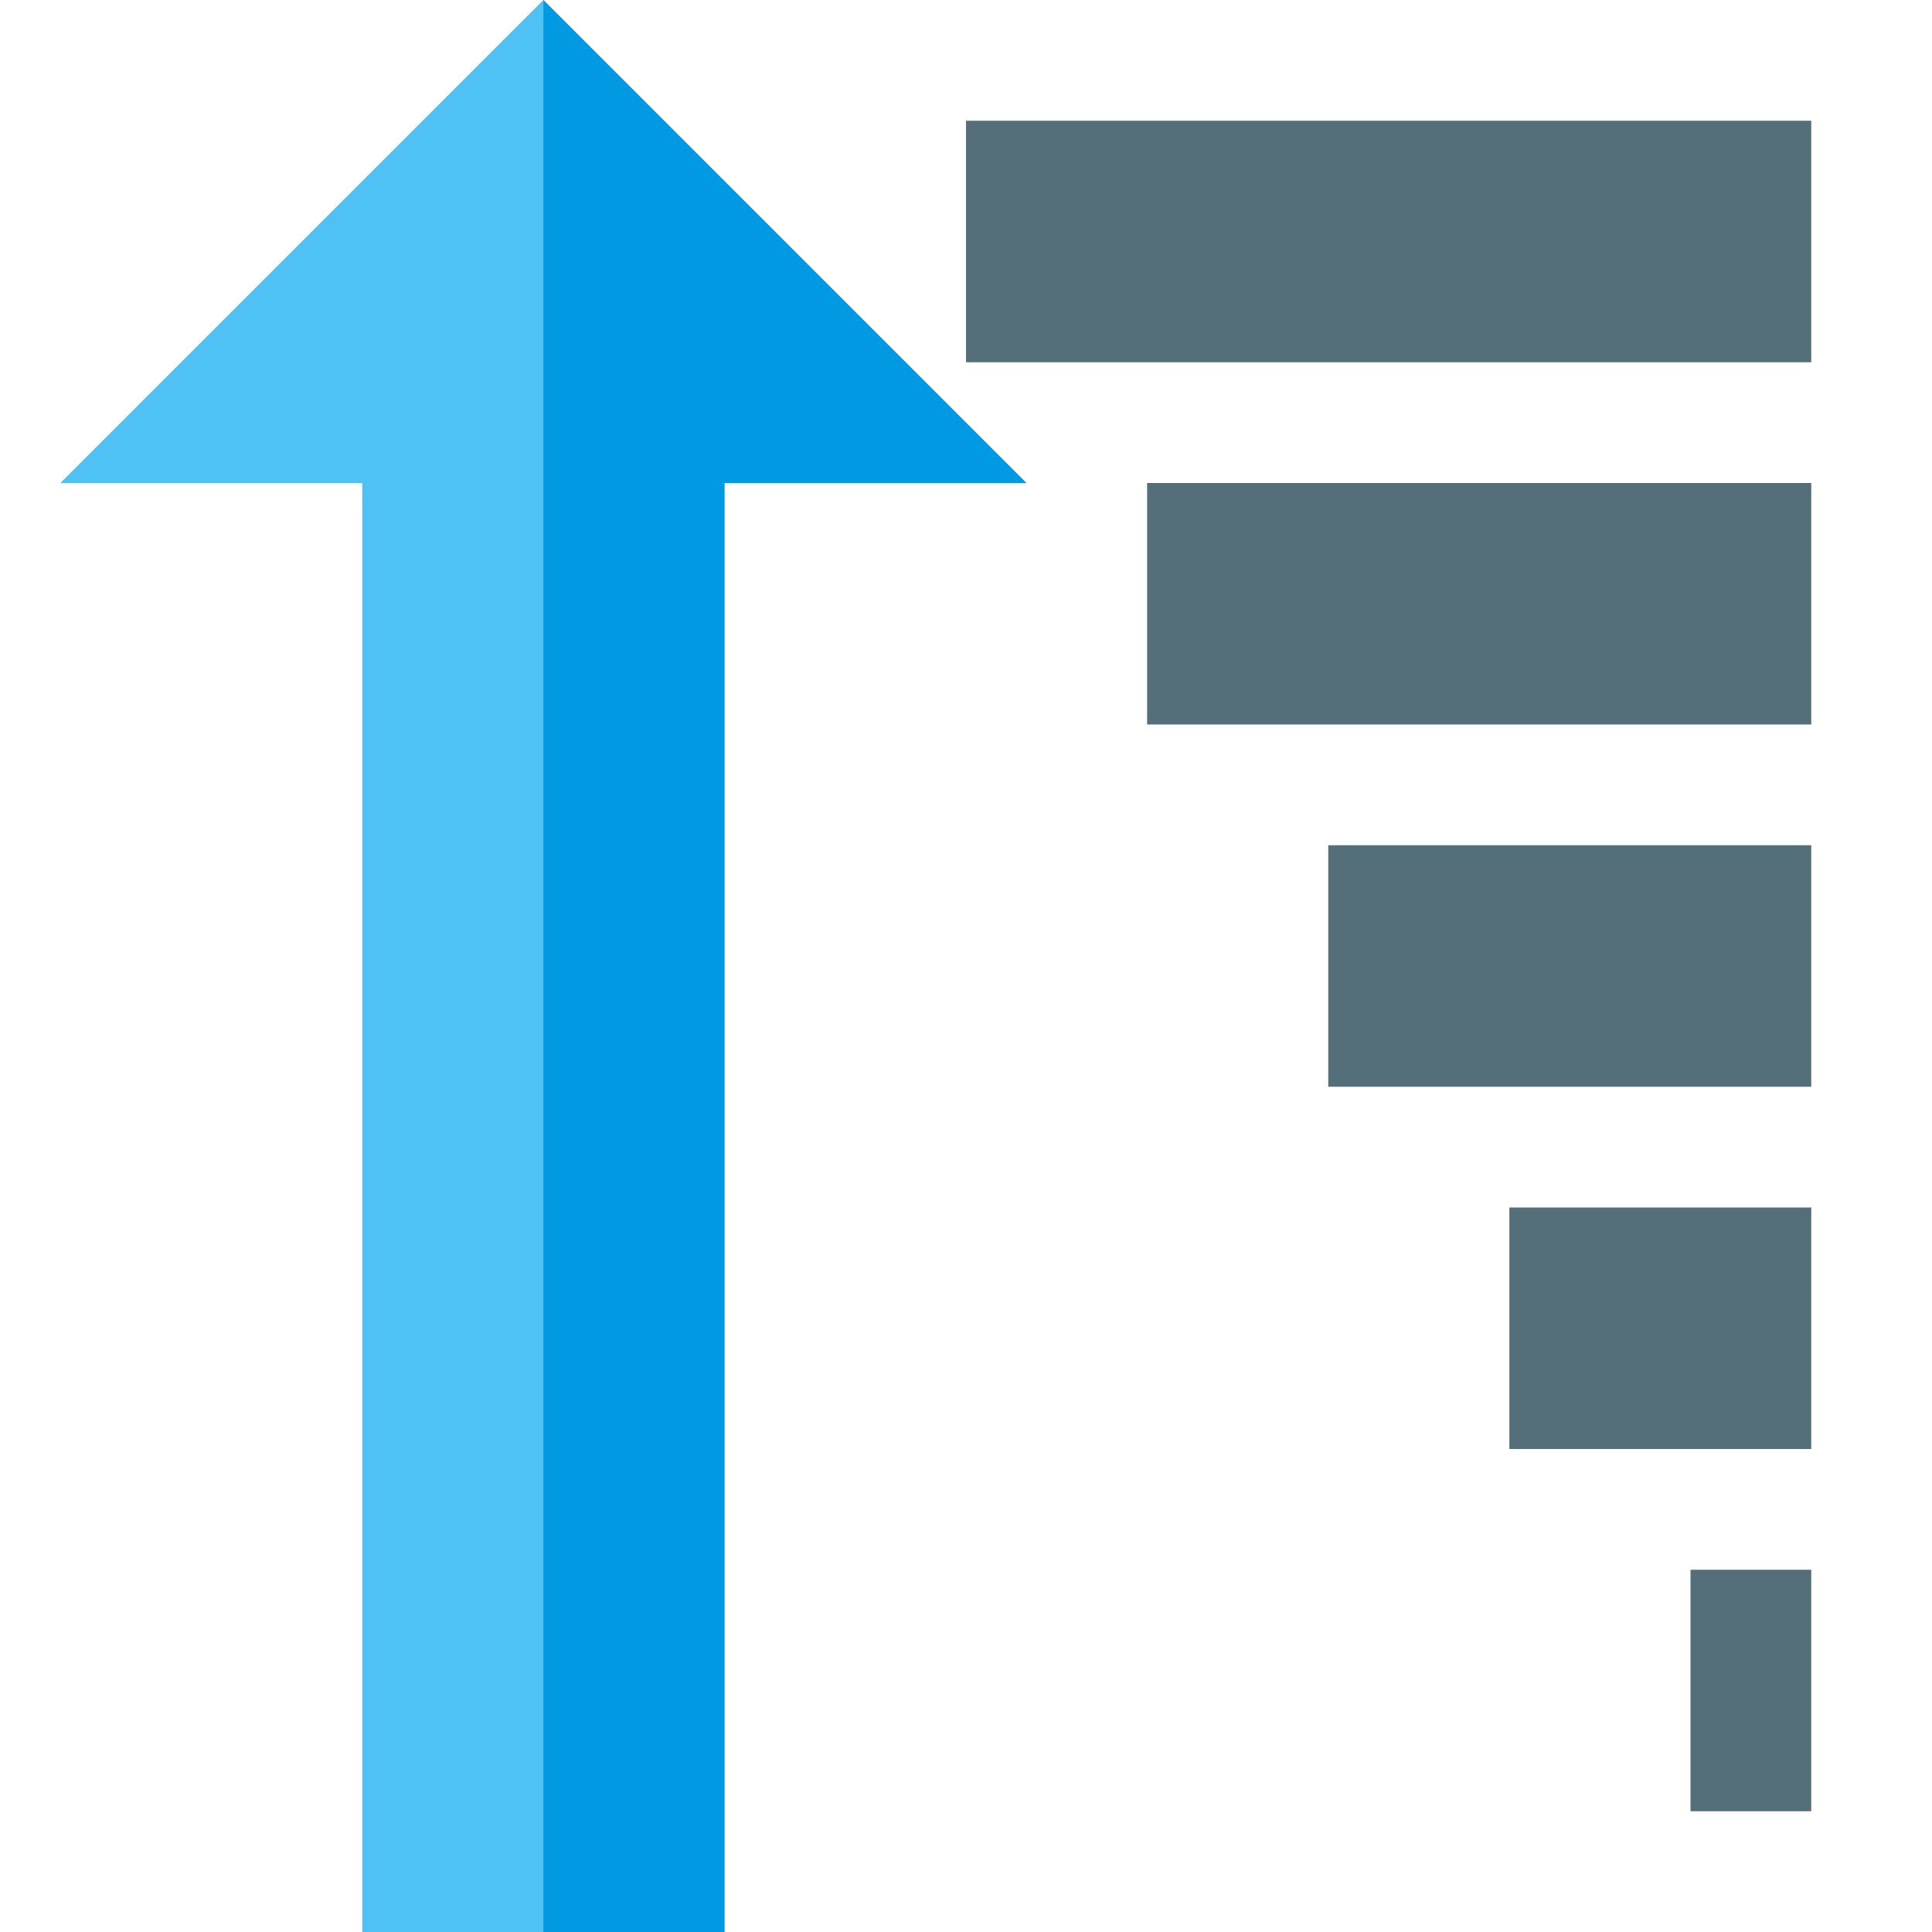
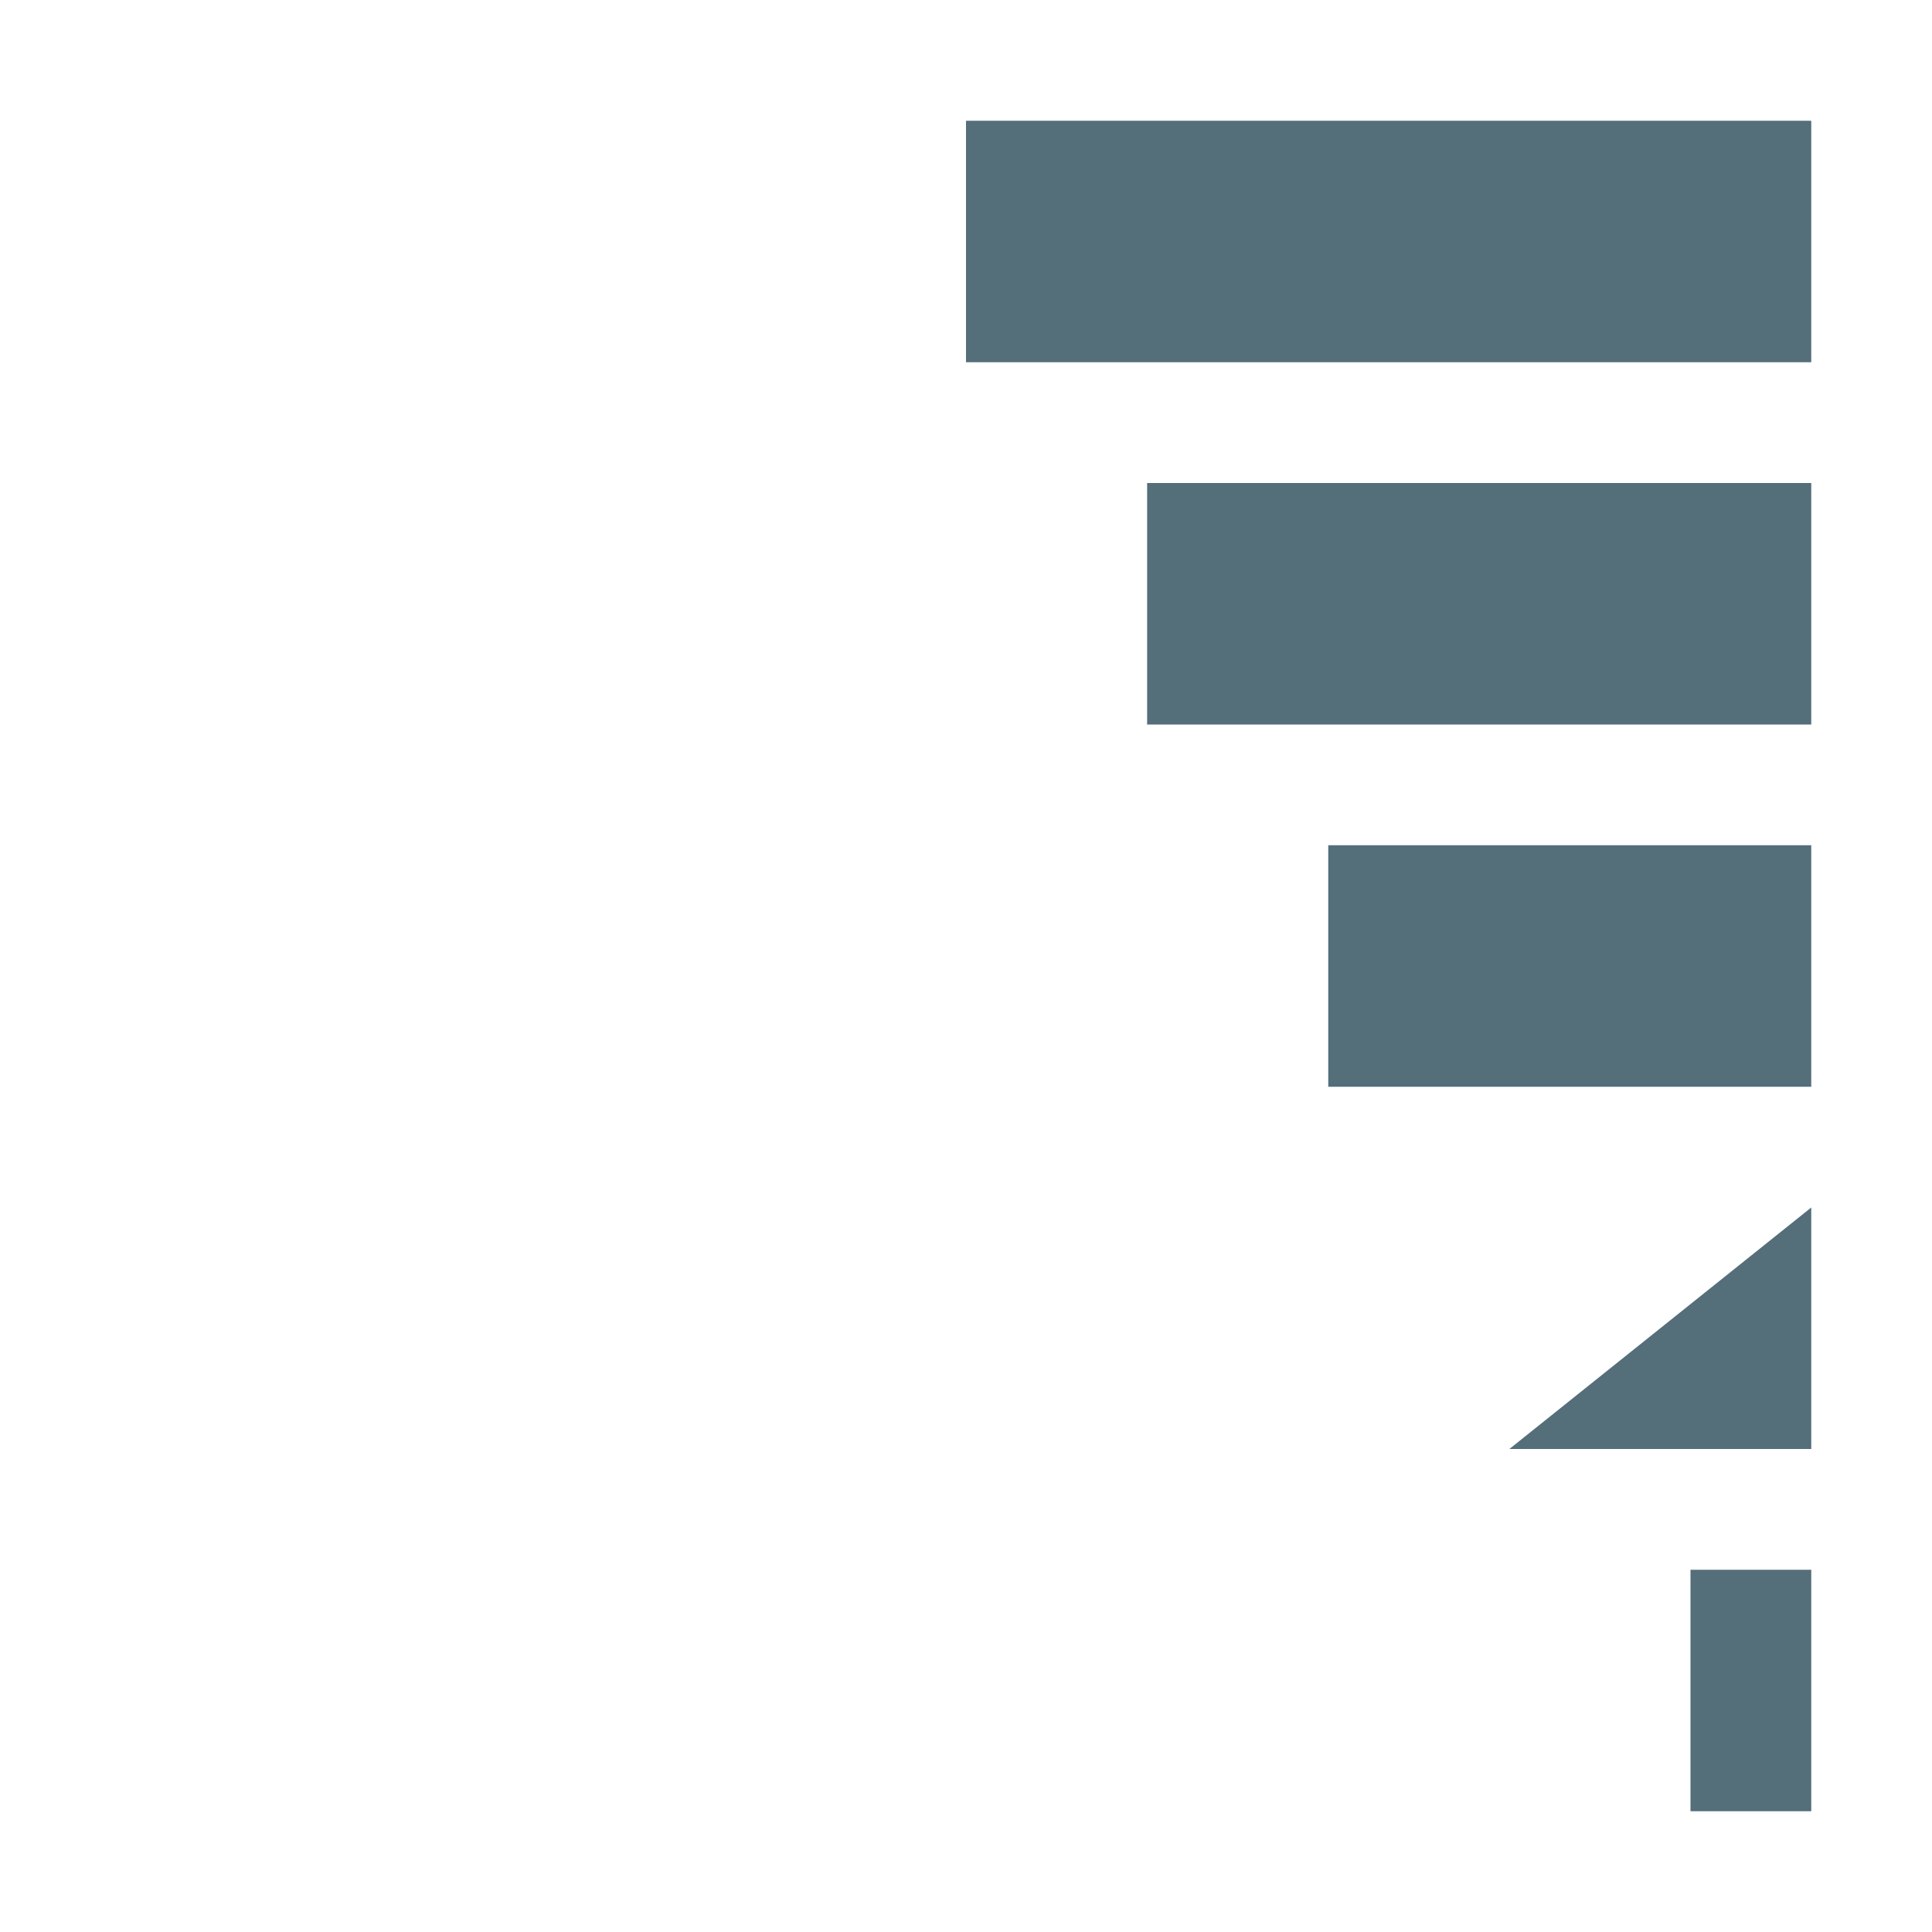
<svg xmlns="http://www.w3.org/2000/svg" version="1.1" viewBox="0 0 512 512">
  <g>
-     <polygon points="16,128 96,128 96,512 192,512 192,128 272,128 144,0" fill="#4ec1f5" />
-     <polygon points="144,512 192,512 192,128 272,128 144,0" fill="#0299e3" />
-     <path d="M256,96l224,0l0,-64l-224,0z M448,480l32,0l0,-64l-32,0z M400,384l80,0l0,-64l-80,0z M352,288l128,0l0,-64l-128,0z M304,192l176,0l0,-64l-176,0z" fill="#546e7a" />
+     <path d="M256,96l224,0l0,-64l-224,0z M448,480l32,0l0,-64l-32,0z M400,384l80,0l0,-64z M352,288l128,0l0,-64l-128,0z M304,192l176,0l0,-64l-176,0z" fill="#546e7a" />
  </g>
</svg>